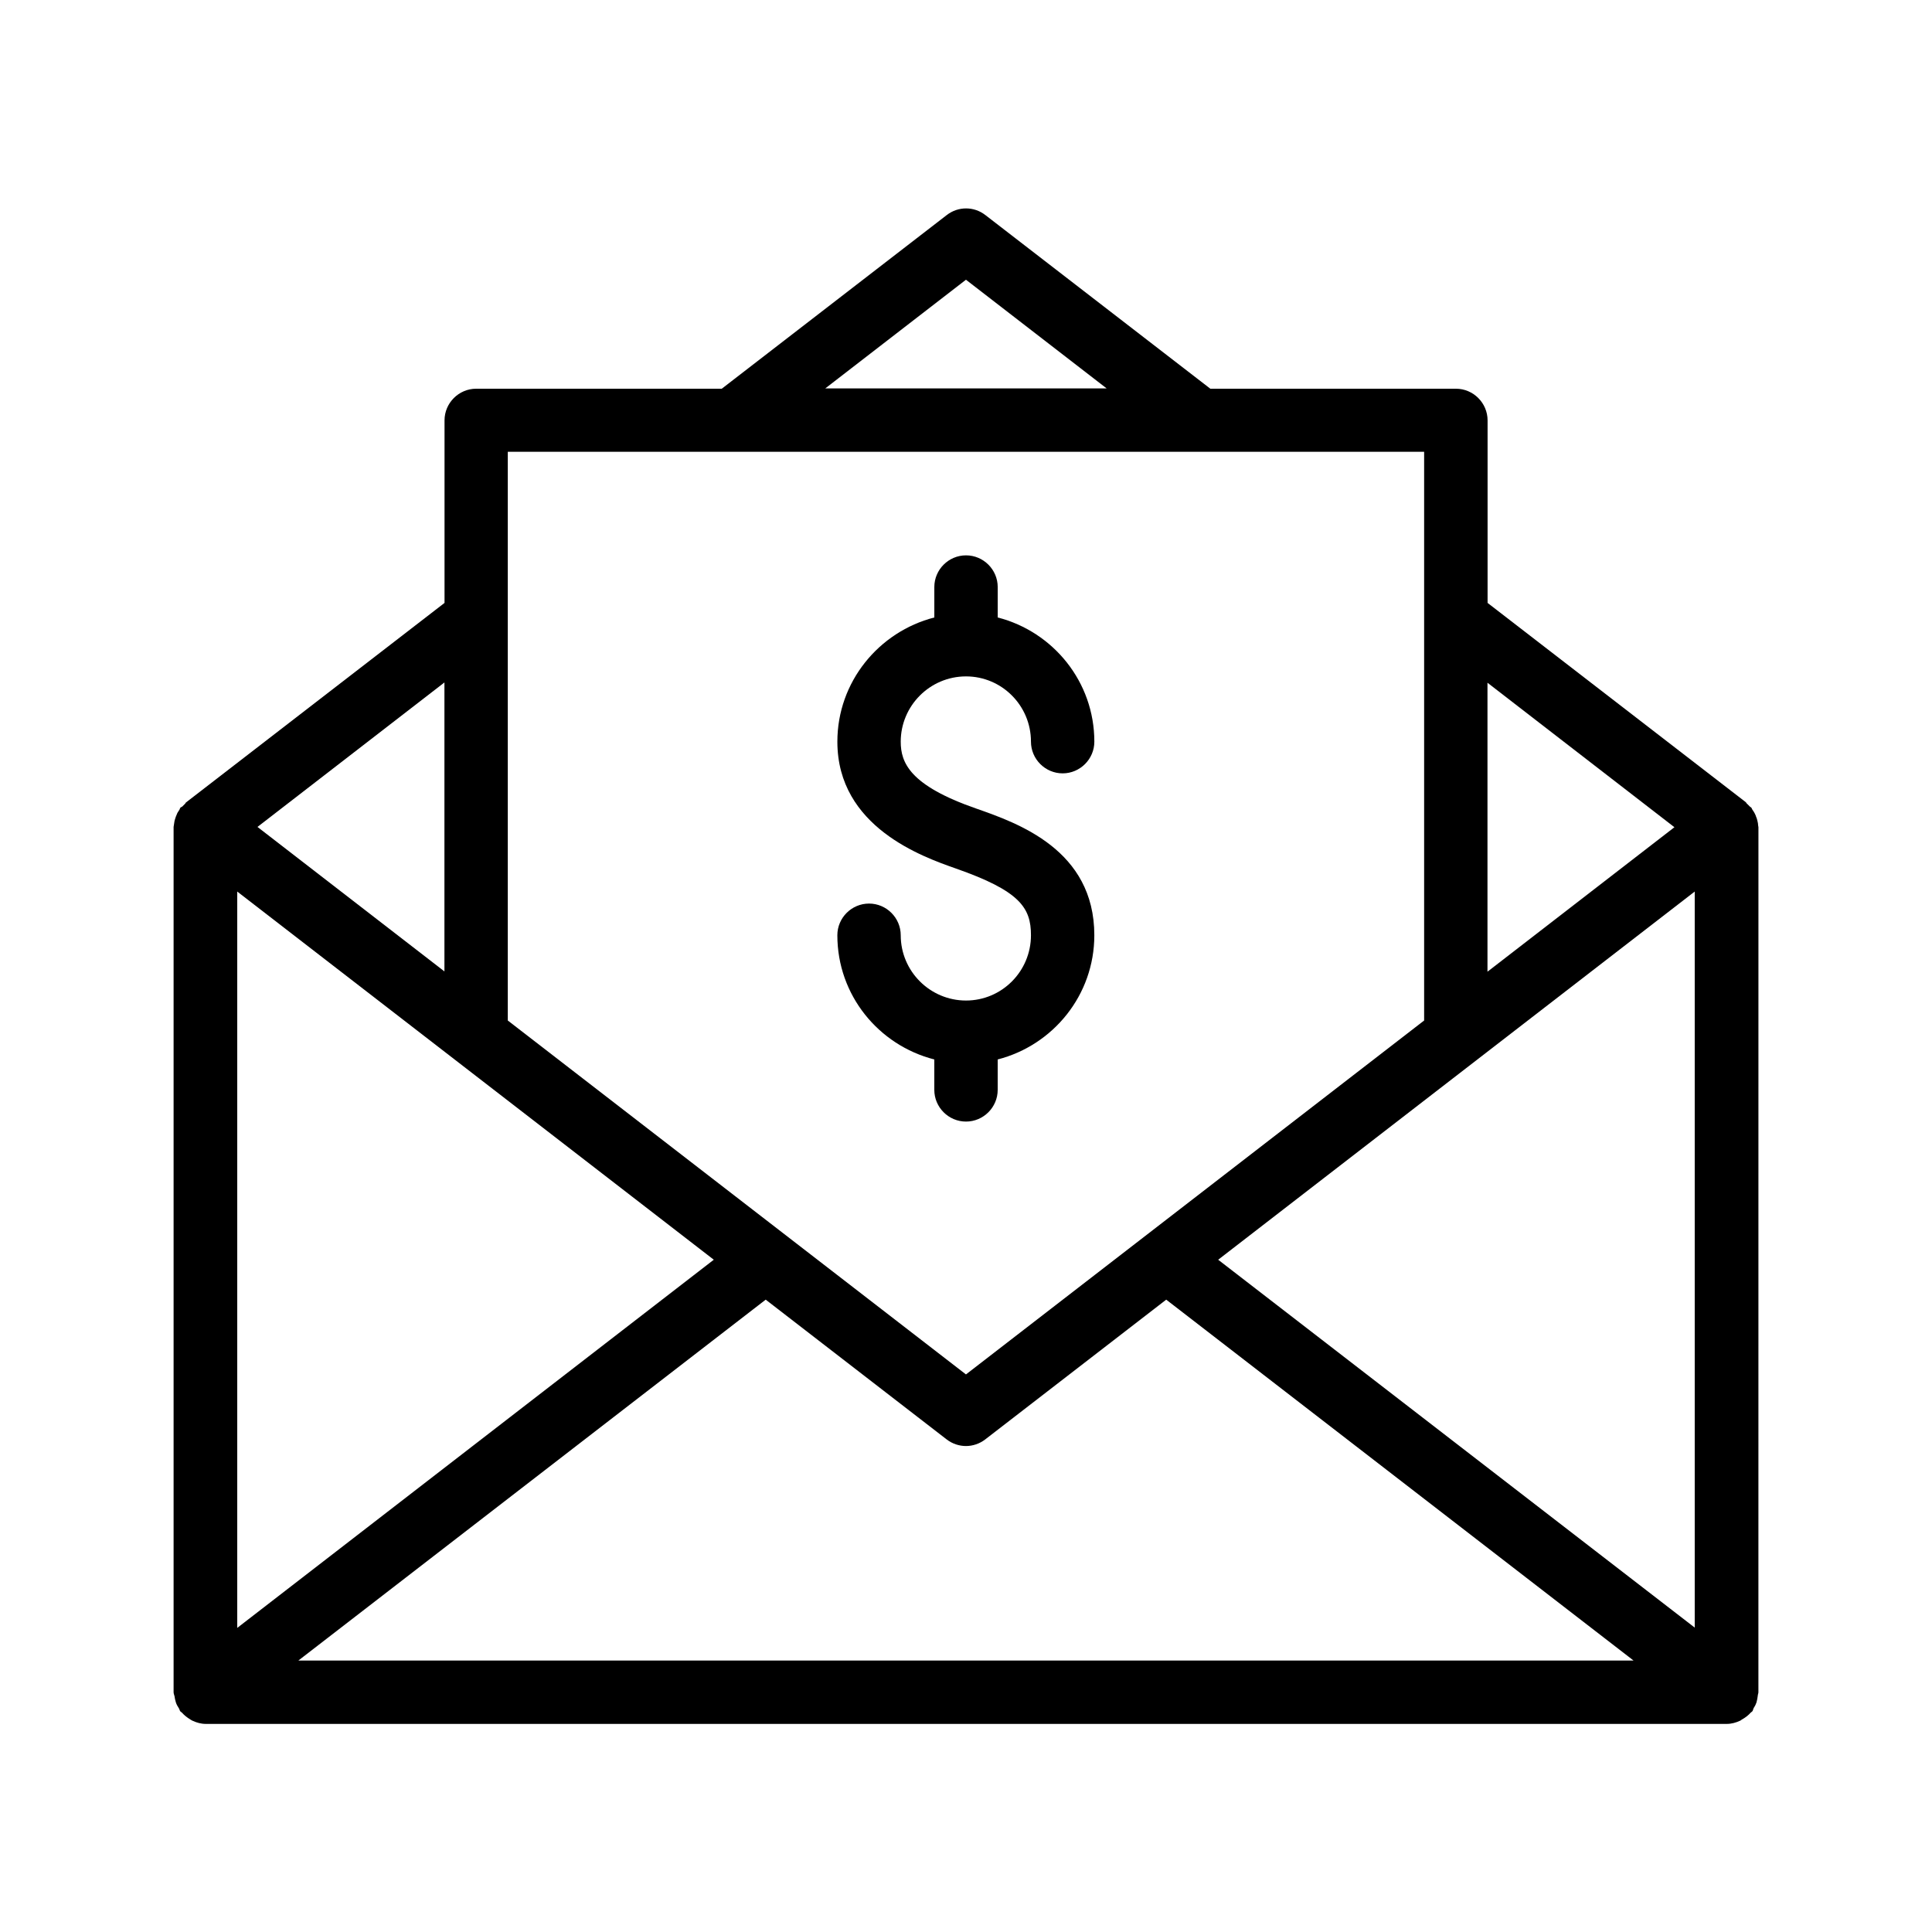
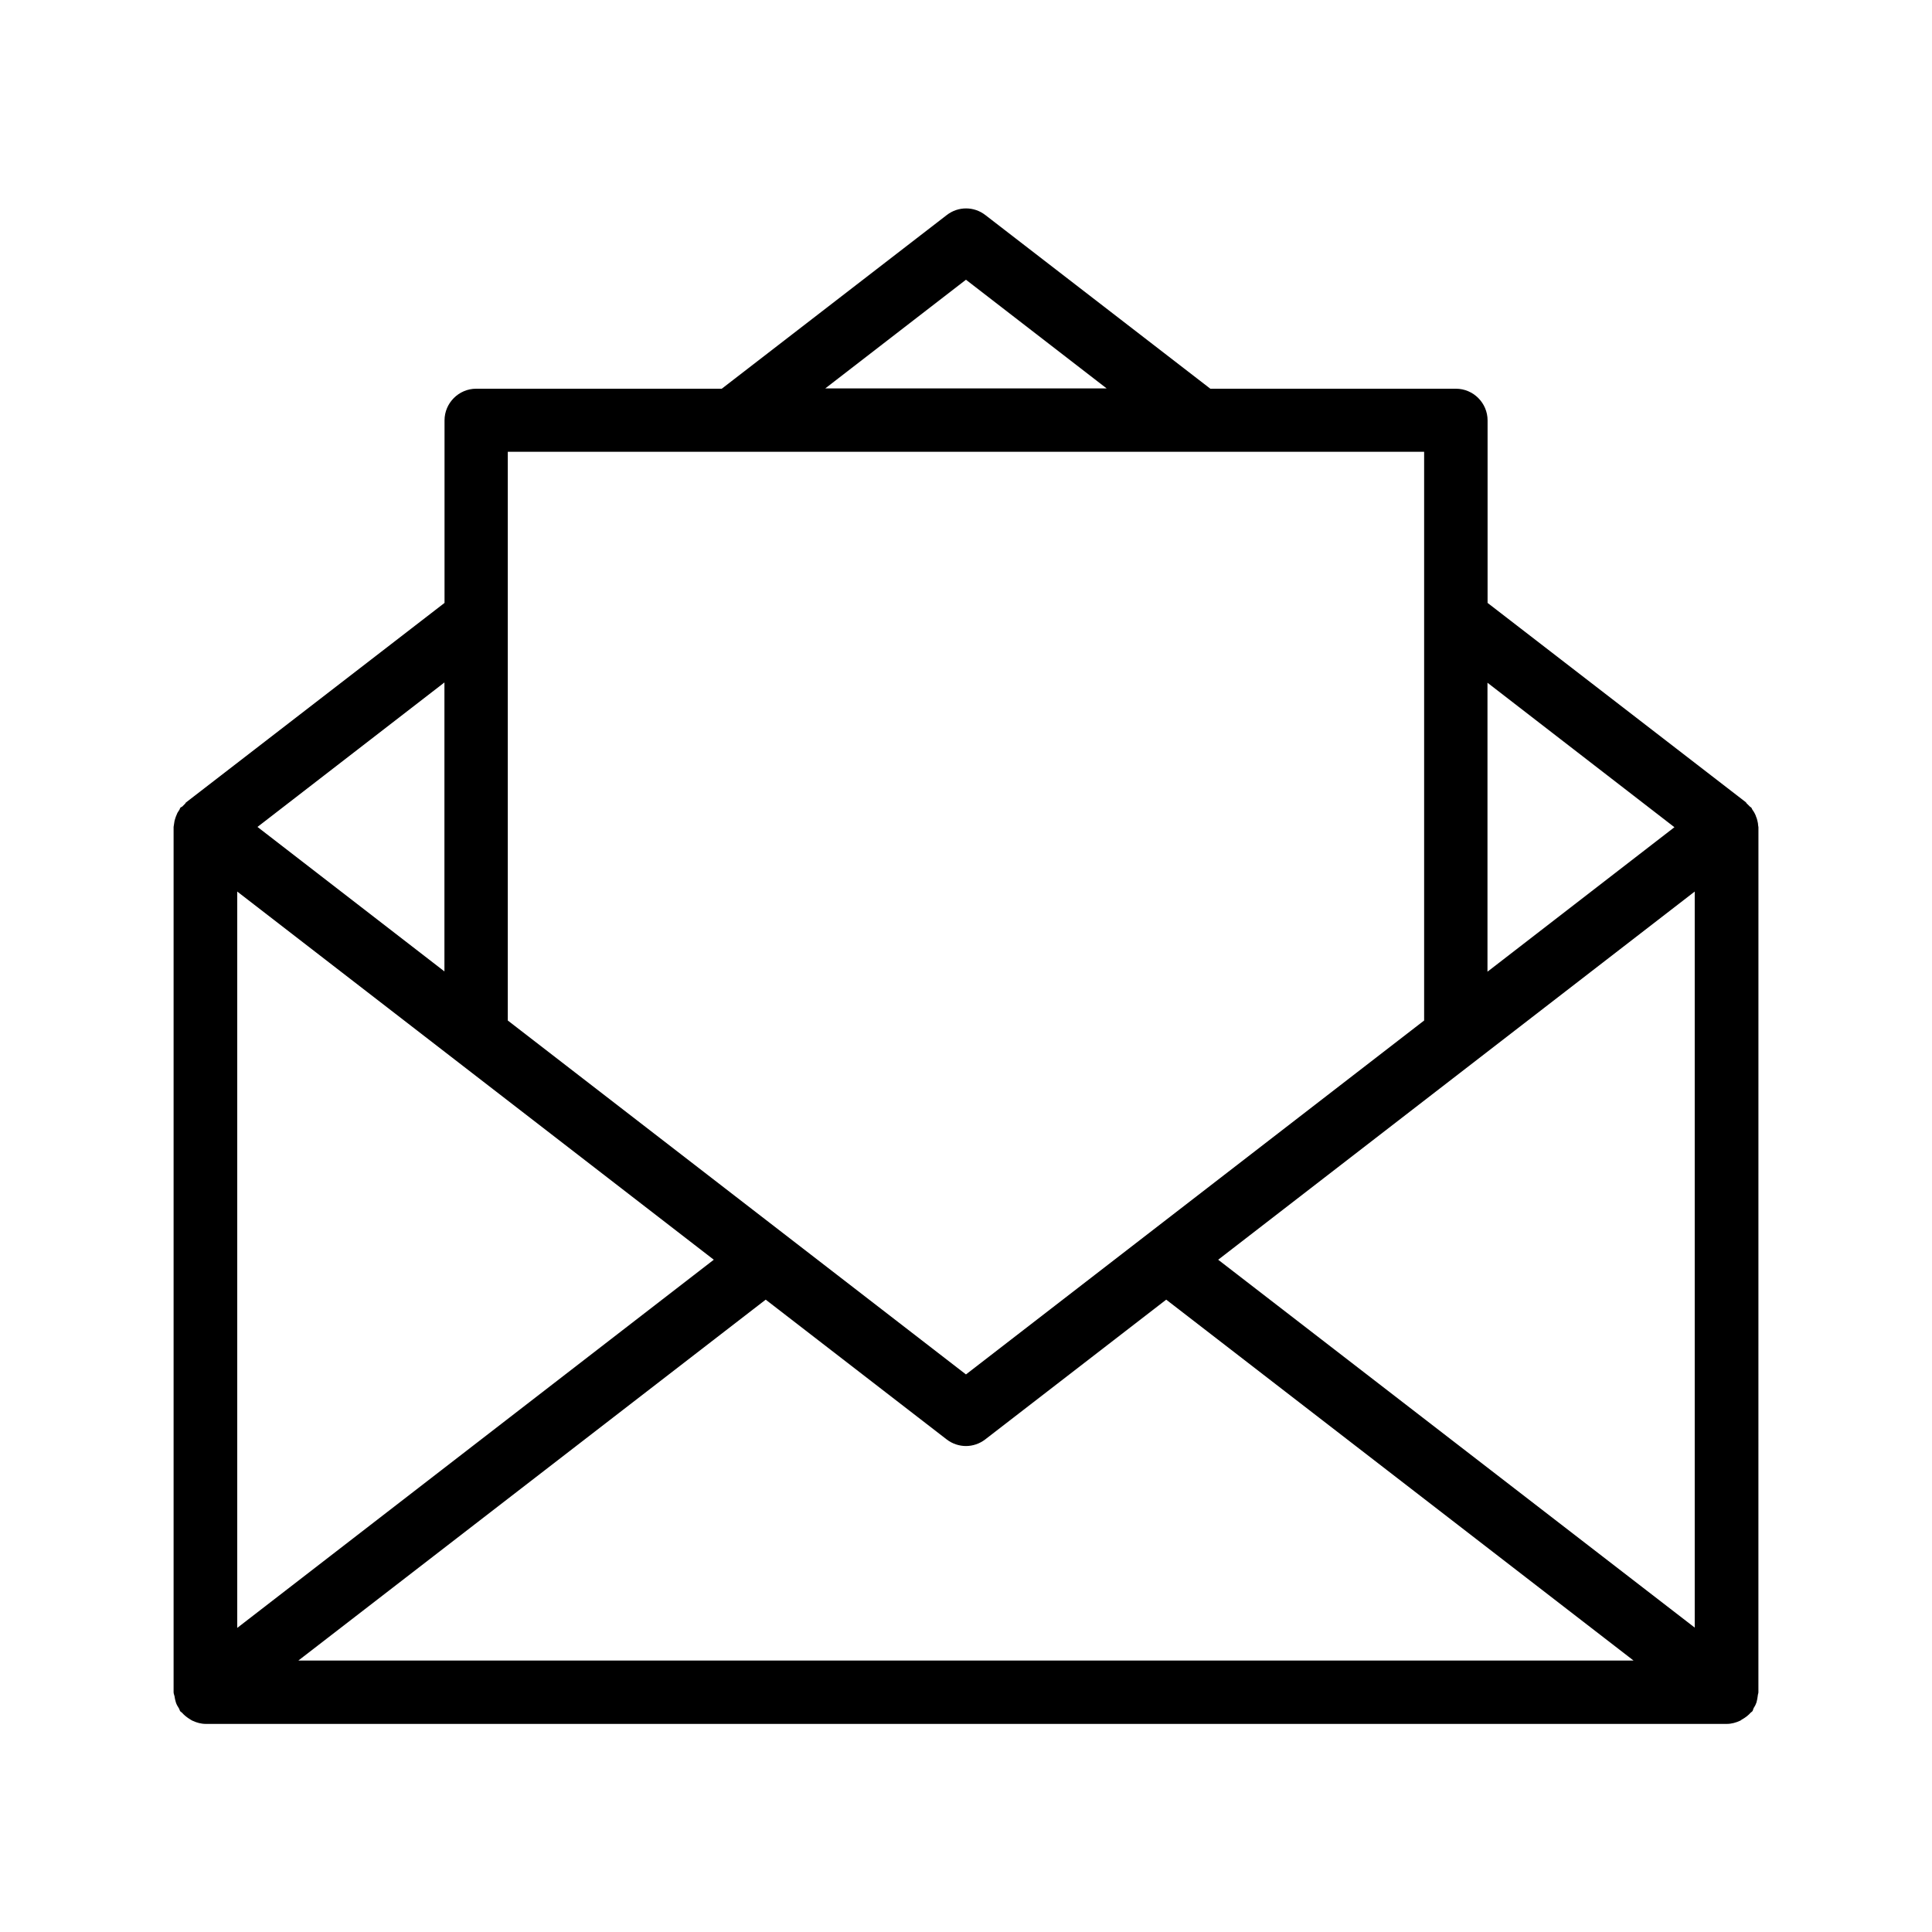
<svg xmlns="http://www.w3.org/2000/svg" fill="#000000" width="800px" height="800px" version="1.1" viewBox="144 144 512 512">
  <g>
    <path d="m190.58 595.06c0.168 0.586 0.504 1.176 0.84 1.68 0.168 0.25 0.168 0.586 0.418 0.84 0.082 0.082 0.25 0.168 0.336 0.25 0.672 0.754 1.426 1.344 2.266 1.848 0.168 0.082 0.336 0.25 0.586 0.336 1.09 0.504 2.266 0.84 3.527 0.84h403.05c1.258 0 2.434-0.336 3.527-0.84 0.25-0.082 0.418-0.336 0.672-0.418 0.84-0.504 1.512-1.008 2.184-1.762 0.082-0.082 0.25-0.168 0.336-0.25 0.25-0.25 0.25-0.586 0.418-0.922 0.336-0.504 0.586-1.008 0.754-1.512 0.168-0.586 0.25-1.176 0.336-1.762 0-0.336 0.168-0.586 0.168-0.922l0.008-229.25c0-0.168-0.082-0.336-0.082-0.504 0-0.336-0.082-0.754-0.168-1.09-0.082-0.336-0.168-0.754-0.336-1.09-0.082-0.336-0.25-0.672-0.418-1.008-0.168-0.336-0.336-0.586-0.586-0.922-0.082-0.168-0.168-0.336-0.25-0.504-0.082-0.168-0.25-0.168-0.418-0.336l-0.754-0.754c-0.168-0.082-0.168-0.25-0.336-0.418l-68.434-52.816v-48.367c0-4.617-3.777-8.398-8.398-8.398h-65.074l-59.617-46.016c-3.023-2.352-7.223-2.352-10.242 0l-59.617 46.016h-65.074c-4.617 0-8.398 3.777-8.398 8.398v48.367l-68.434 52.816c-0.168 0.082-0.168 0.25-0.336 0.418l-0.754 0.754c-0.184 0.082-0.352 0.164-0.438 0.25-0.168 0.168-0.168 0.336-0.25 0.504-0.168 0.336-0.418 0.586-0.586 0.922-0.168 0.336-0.25 0.672-0.418 1.008-0.082 0.336-0.25 0.672-0.336 1.09-0.082 0.336-0.082 0.672-0.168 1.09 0 0.168-0.082 0.336-0.082 0.504v229.32c0 0.418 0.168 0.672 0.25 1.09 0.078 0.512 0.164 1.016 0.332 1.52zm142.58-117.22-126.29 97.57v-195.14zm259.96-97.57v195.06l-126.29-97.488zm-140.06 108.15 123.85 95.641h-353.84l123.85-95.641 47.945 37.031c1.512 1.176 3.359 1.762 5.121 1.762 1.762 0 3.609-0.586 5.121-1.762zm134.68-125.2-49.543 38.289v-76.578zm-187.75-145.09 37.281 28.801h-74.562zm121.42 45.594v150.72l-121.42 93.793-121.42-93.793v-150.72zm-259.63 137.71-49.543-38.289 49.543-38.289z" />
-     <path d="m400 409.15c-9.488 0-17.297-7.727-17.297-17.297 0-4.617-3.777-8.398-8.398-8.398-4.617 0-8.398 3.777-8.398 8.398 0 15.871 10.914 29.137 25.695 32.914v8.062c0 4.617 3.777 8.398 8.398 8.398 4.617 0 8.398-3.777 8.398-8.398v-8.062c14.695-3.777 25.609-17.047 25.609-32.914 0-22.672-20.32-29.727-31.32-33.586-17.633-6.129-19.984-12.176-19.984-17.719 0-9.488 7.727-17.297 17.297-17.297 9.488 0 17.215 7.727 17.215 17.297 0 4.617 3.777 8.398 8.398 8.398 4.617 0 8.398-3.777 8.398-8.398 0-15.871-10.914-29.137-25.609-32.914v-8.062c0-4.617-3.777-8.398-8.398-8.398-4.617 0-8.398 3.777-8.398 8.398v8.062c-14.695 3.777-25.695 17.047-25.695 32.914 0 22.672 22.754 30.562 31.32 33.586 17.047 5.961 19.984 10.41 19.984 17.719-0.004 9.57-7.727 17.297-17.215 17.297z" />
  </g>
</svg>